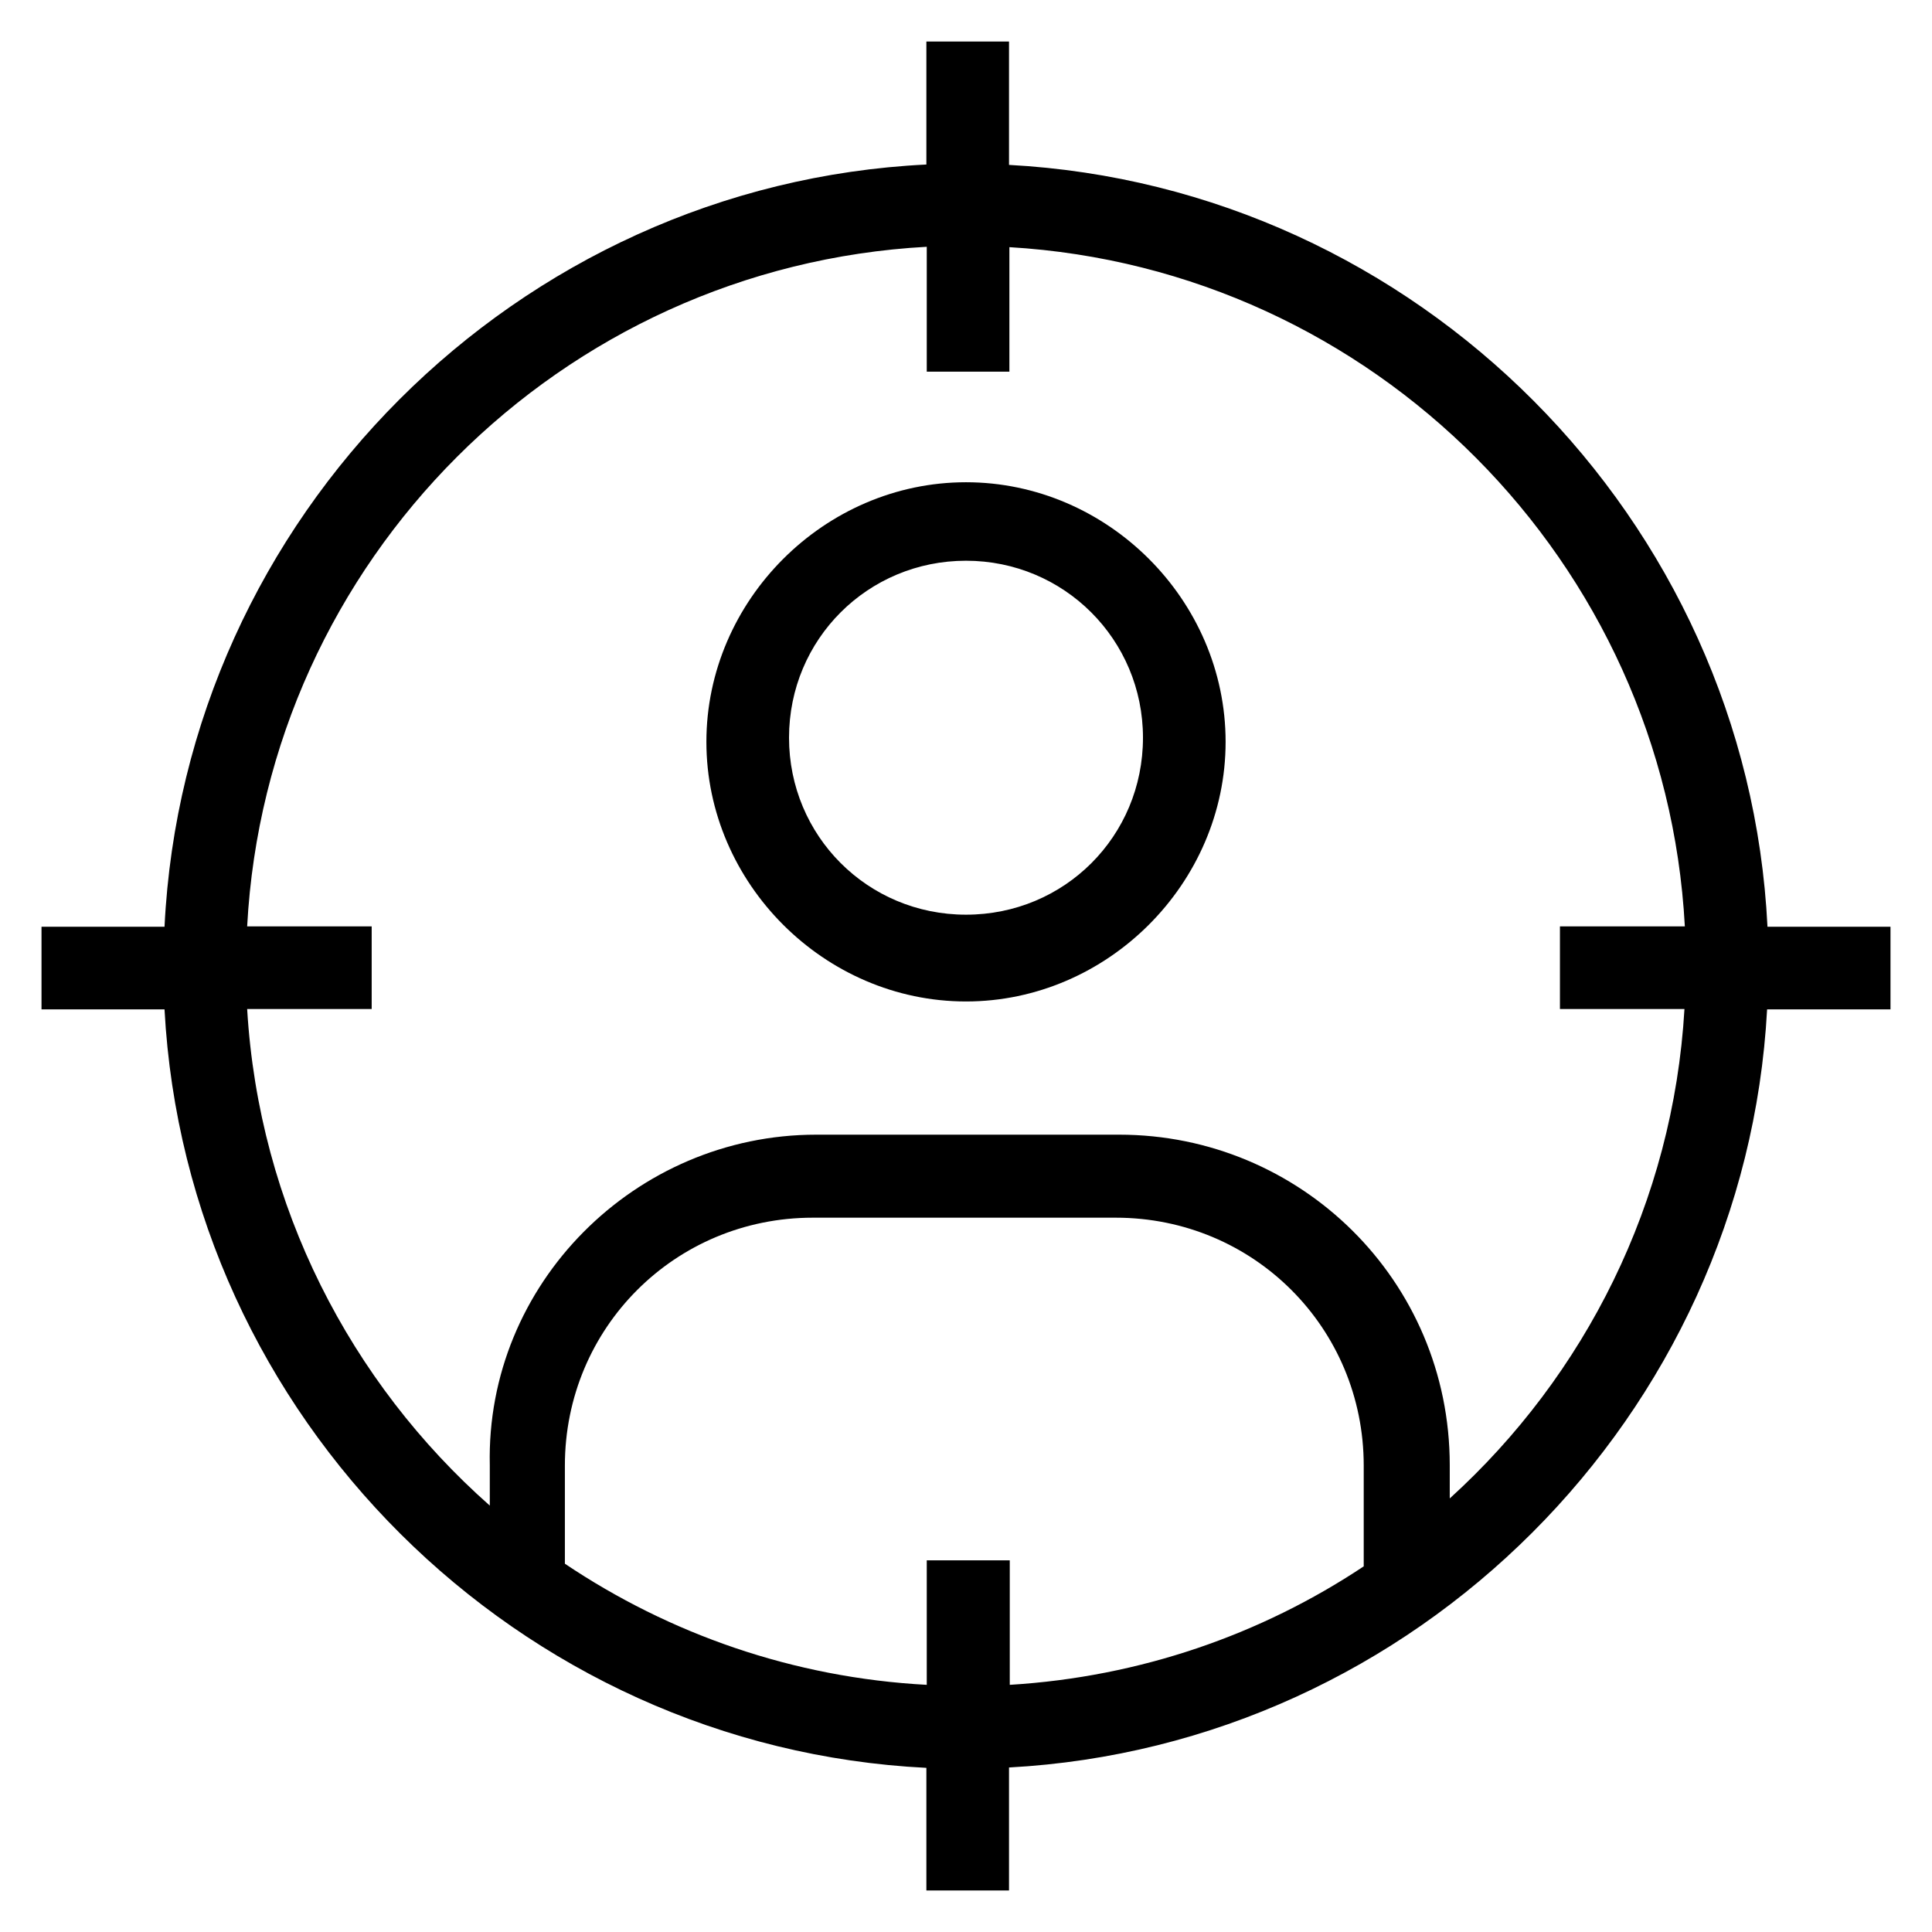
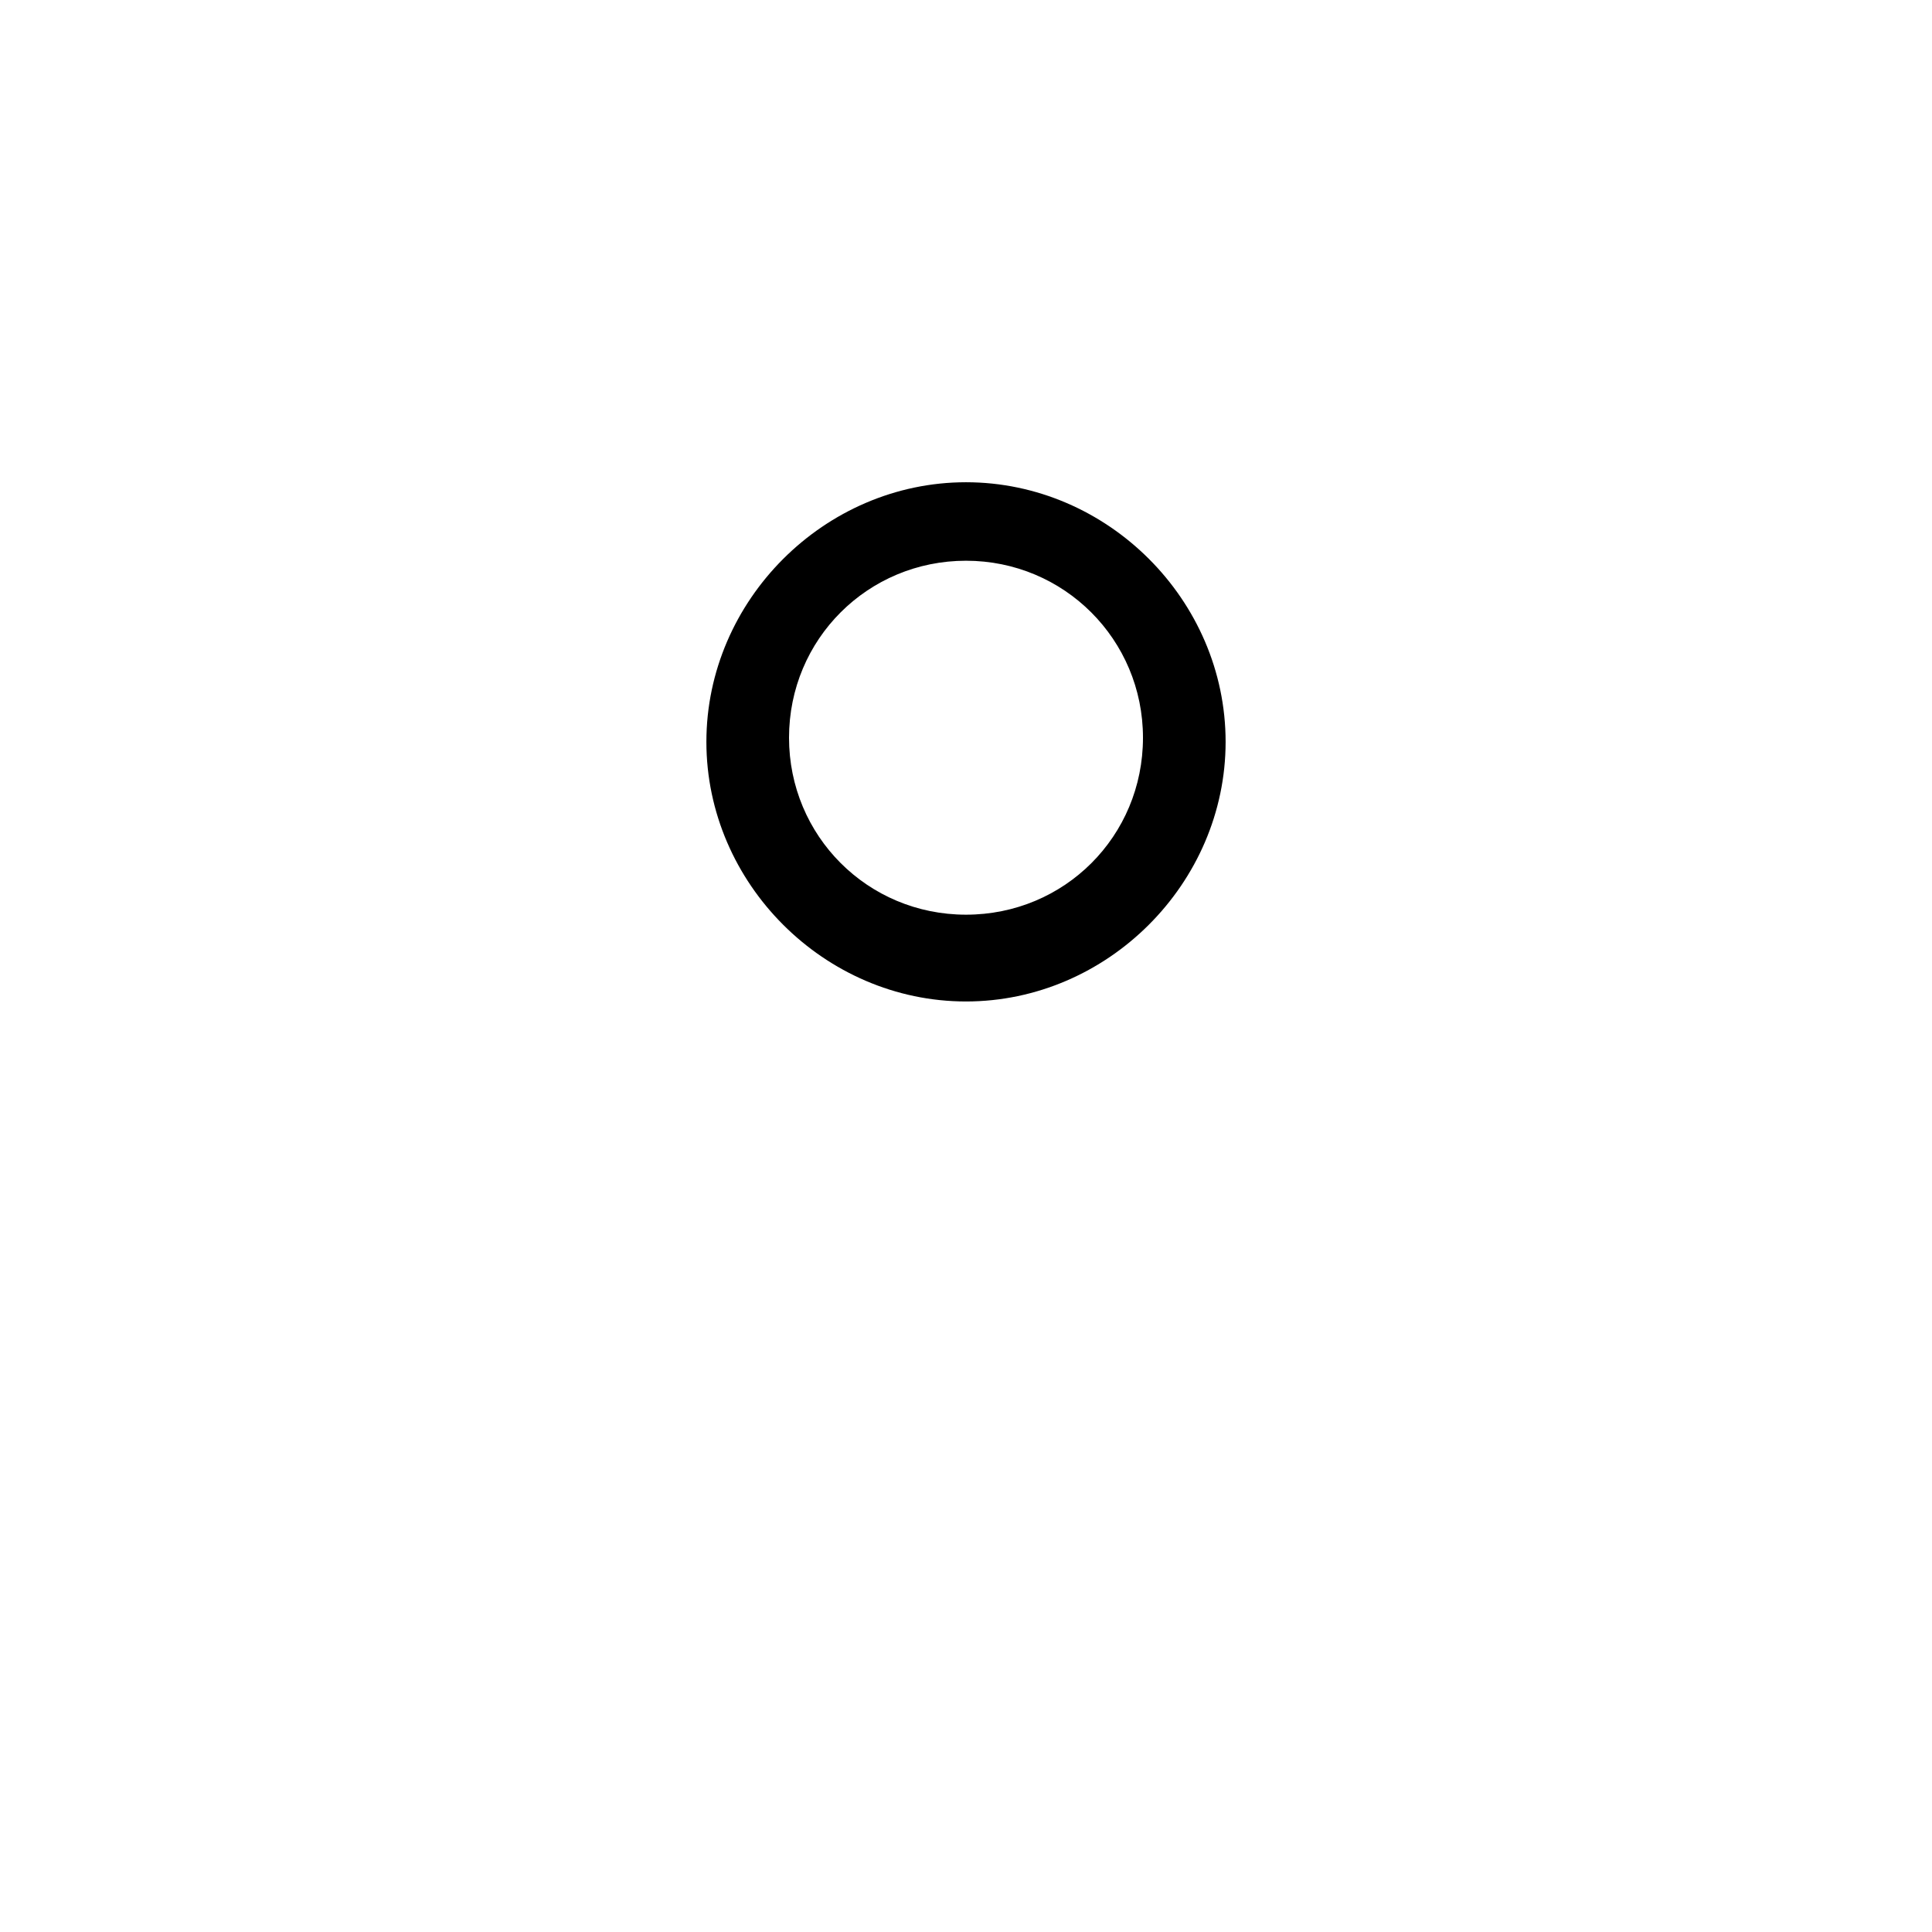
<svg xmlns="http://www.w3.org/2000/svg" fill="#000000" height="800px" width="800px" version="1.1" viewBox="0 0 512 512" enable-background="new 0 0 512 512">
  <g>
    <g>
-       <path d="m501,245.6h-32.6c-5.3-108.2-92.9-196.1-201-201.9v-32.7h-21.9v32.6c-108.5,5.3-196.6,93.4-201.9,202h-32.6v21.9h32.6c5.8,108.1 93.7,195.6 201.9,201v32.5h21.9v-32.6c107.7-5.8 195.1-93.2 200.9-200.9h32.7v-21.9zm-255.4,167.8v33.1c-35.4-1.9-68.2-13.5-95.9-32.1v-26c0-36.5 29.2-65.7 65.7-65.7h80.3c36.5,0 65.7,29.2 65.7,65.7v26.7c-27.2,18.1-59.3,29.3-93.8,31.4v-33h-22zm138.6-16.3v-8.8c0-49-39.6-87.6-87.6-87.6h-80.3c-48,0-87.6,39.6-86.5,87.6v10.7c-36.9-32.6-61.2-79.3-64.3-131.6h33v-21.9h-33c5.2-97 83.1-174.8 180.1-180.1v33.1h21.9v-33c96.5,5.7 173.8,83.4 179,180h-33.1v21.9h33c-3,51.3-26.4,97.2-62.2,129.7z" />
      <path d="m256,127.8c-37.5,0-68.8,31.3-68.8,68.8 0,37.5 31.3,68.8 68.8,68.8s68.8-31.3 68.8-68.8c0-37.6-31.3-68.8-68.8-68.8zm0,114.6c-26.1,0-46.9-20.9-46.9-46.9 0-26.1 20.9-46.9 46.9-46.9s46.9,20.9 46.9,46.9c0,26.1-20.8,46.9-46.9,46.9z" />
    </g>
  </g>
</svg>